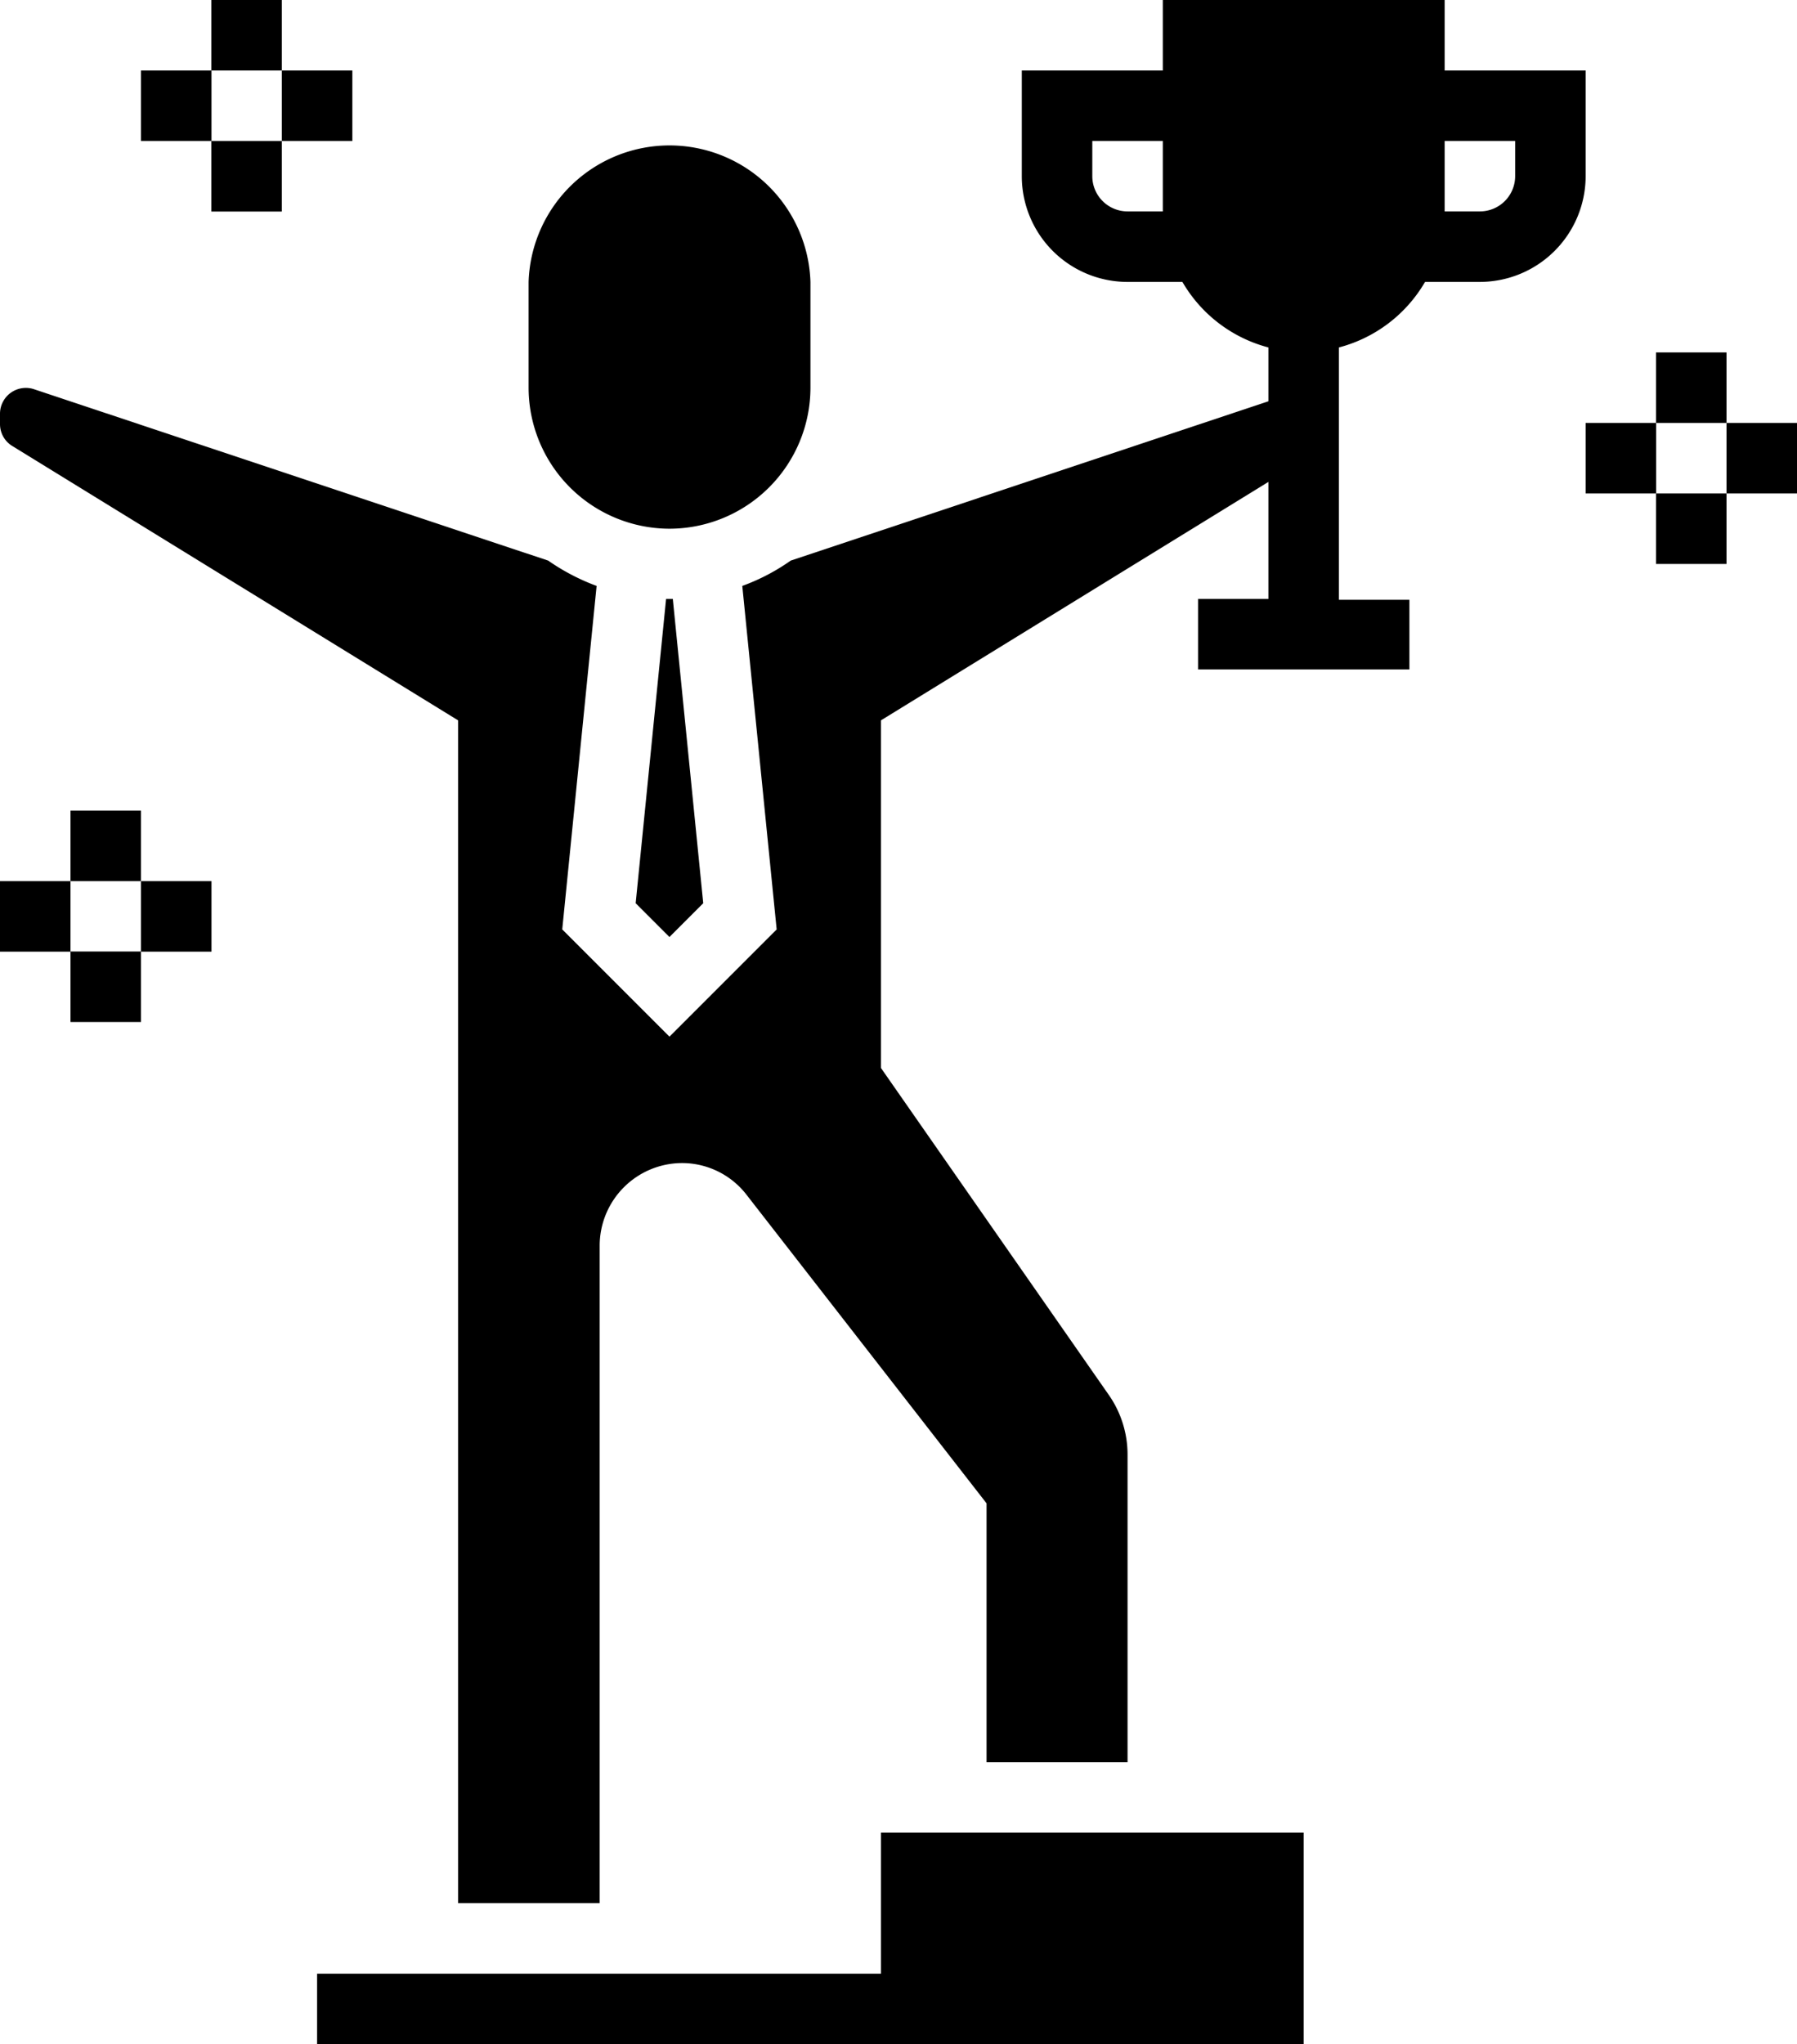
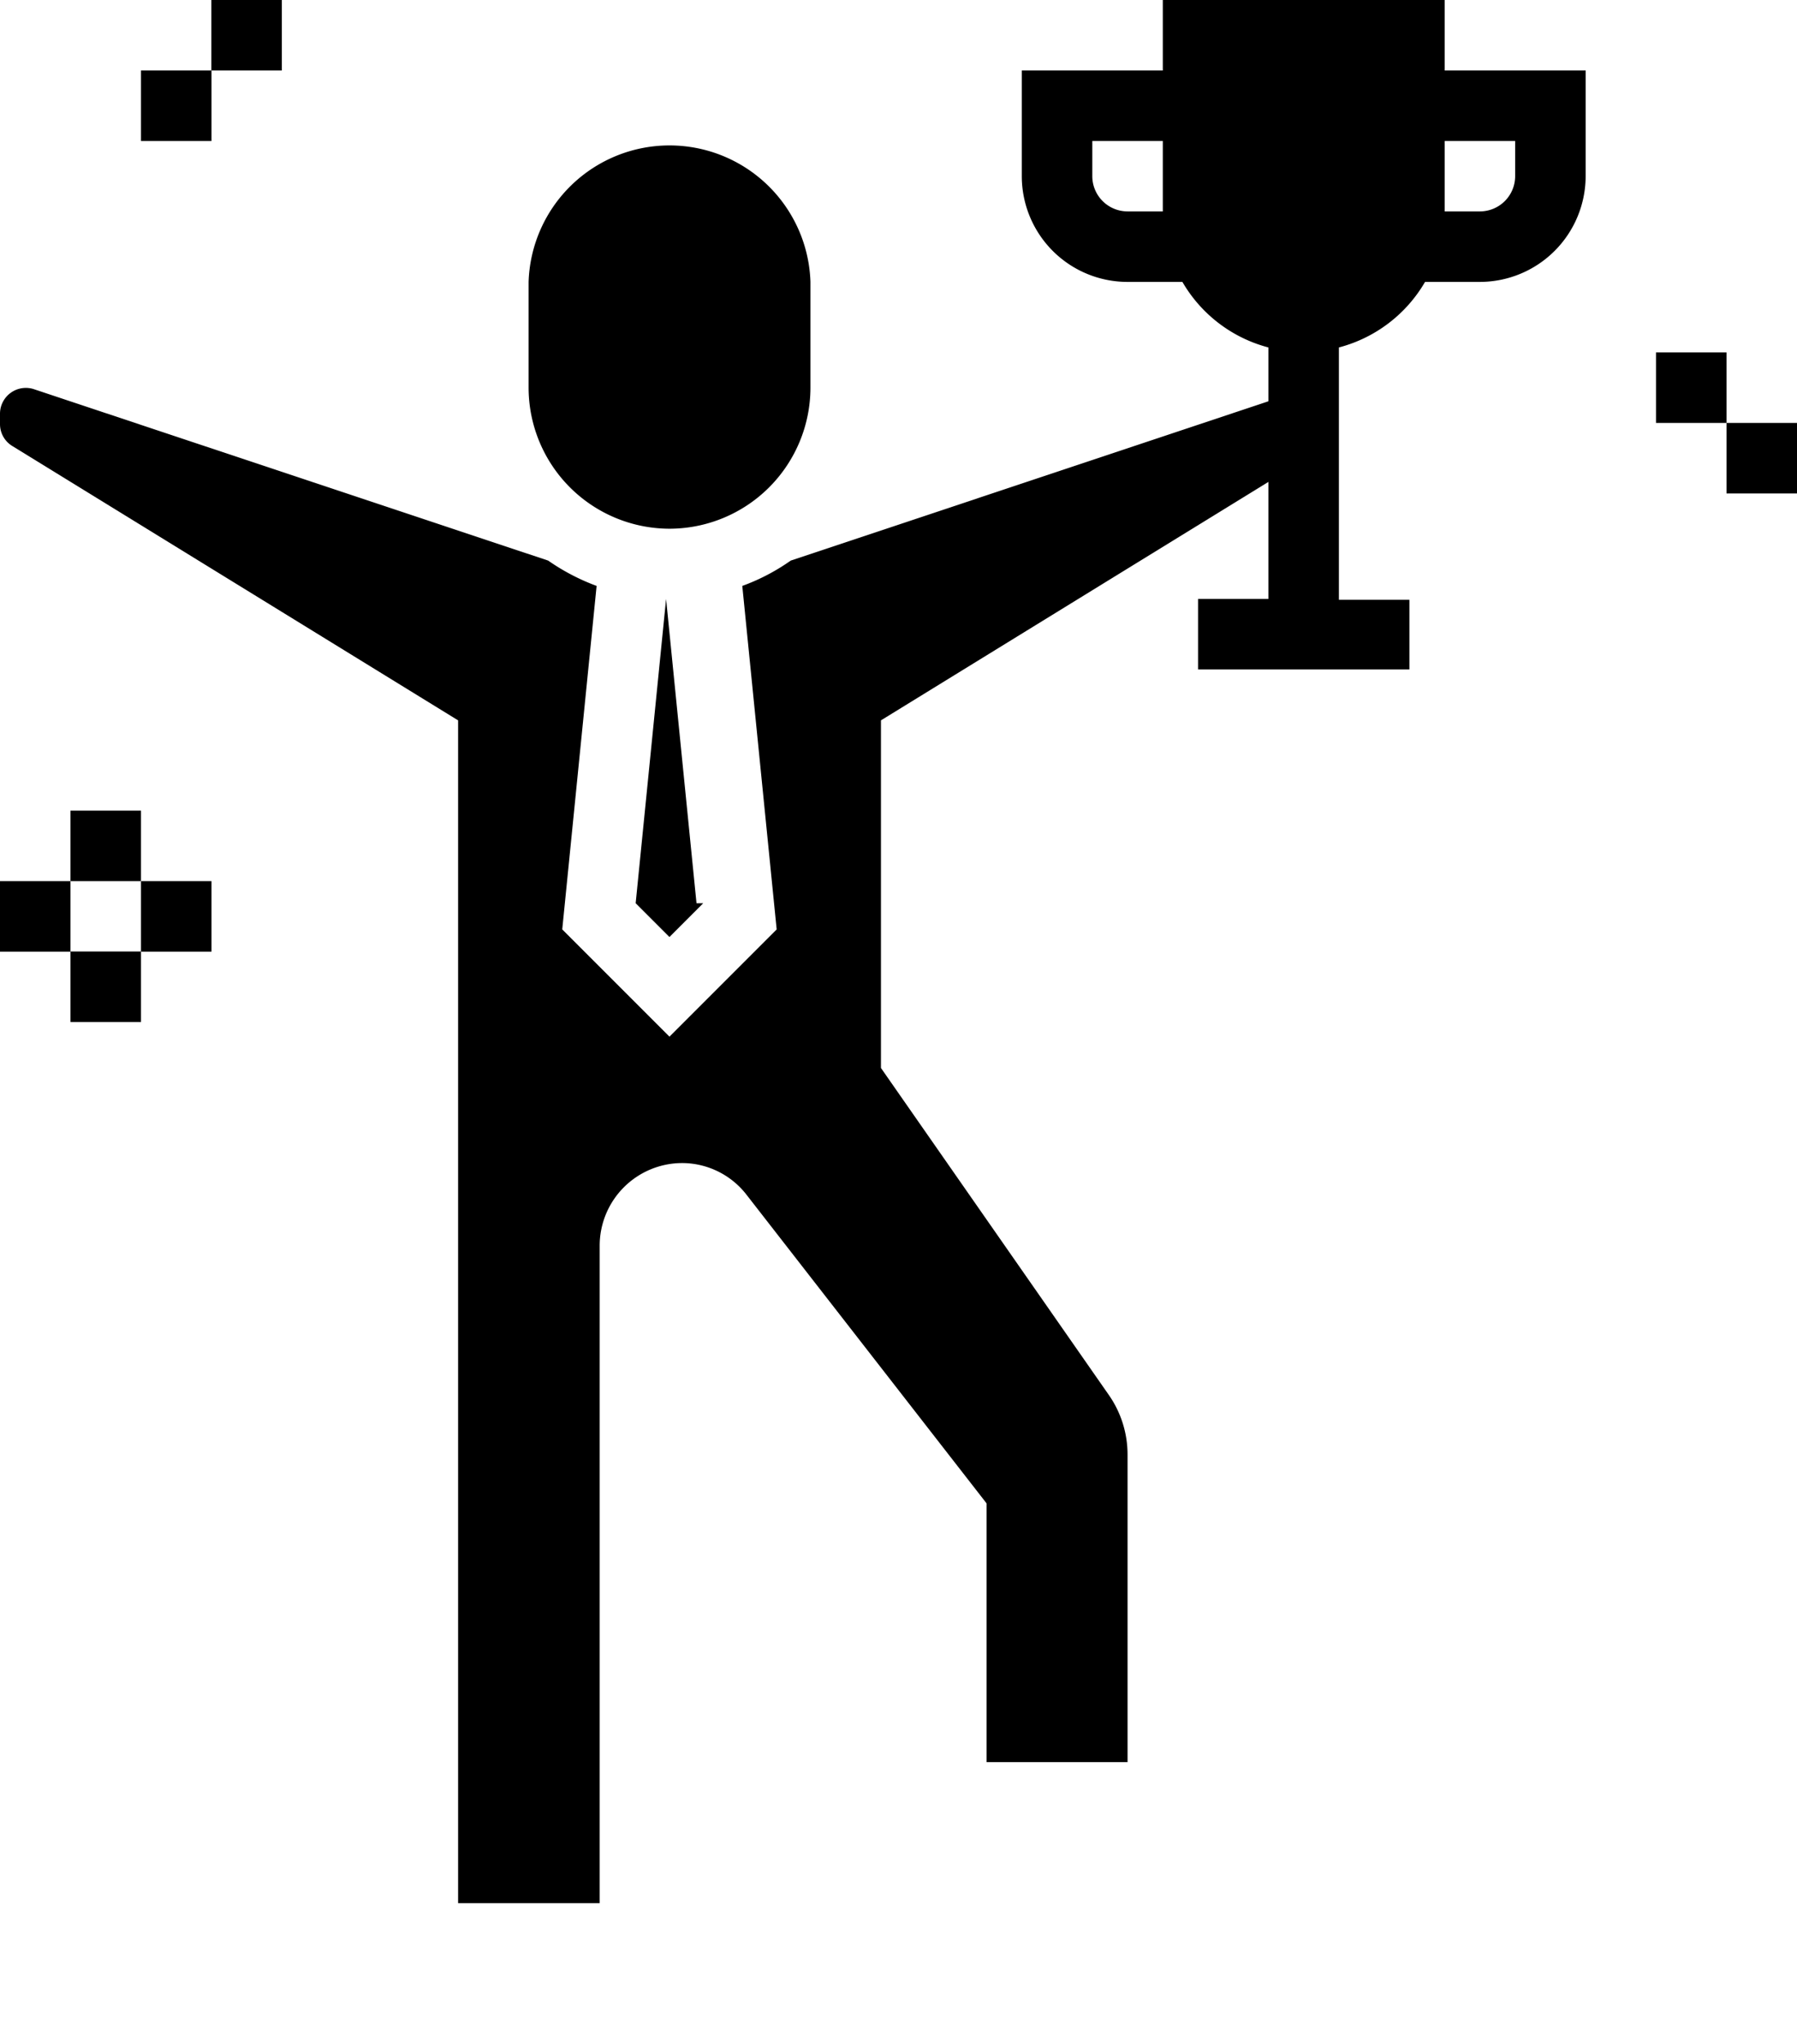
<svg xmlns="http://www.w3.org/2000/svg" viewBox="0 0 122.86 139.72">
  <g id="Laag_2" data-name="Laag 2">
    <g id="Laag_1-2" data-name="Laag 1">
      <path d="M45.77,36.14a9.65,9.65,0,0,0,9.64-9.64V19.27a9.64,9.64,0,0,0-19.27,0V26.5a9.65,9.65,0,0,0,9.63,9.64Z" />
-       <path d="M45.54,40.94l-2.08,20.8,2.31,2.31,2.31-2.31L46,40.94h-.46Z" />
-       <path d="M60.23,134.91H21.68v4.81H89.13V125.27H60.23Z" />
+       <path d="M45.54,40.94l-2.08,20.8,2.31,2.31,2.31-2.31h-.46Z" />
      <path d="M108.41,4.82H98.77V0H79.5V4.82H69.86v7.23a7.23,7.23,0,0,0,7.23,7.22h3.75a9.62,9.62,0,0,0,5.88,4.48v3.68L54.06,38.32a14.09,14.09,0,0,1-3.31,1.73L53.1,63.53l-7.33,7.33-7.33-7.33,2.35-23.48a14.68,14.68,0,0,1-3.31-1.73L2.28,26.59A1.77,1.77,0,0,0,0,28.24V29a1.75,1.75,0,0,0,.83,1.48L31.32,49.24v80.85H41V85.14A5.65,5.65,0,0,1,46.6,79.5a5.58,5.58,0,0,1,4.45,2.18l16.4,21.08v17.69h9.64v-21a7.12,7.12,0,0,0-1.31-4.14L60.23,73V49.24l26.49-16.3v8H81.91v4.82H96.36V41H91.54V23.75a9.64,9.64,0,0,0,5.89-4.48h3.75a7.24,7.24,0,0,0,7.23-7.22ZM77.09,14.45a2.41,2.41,0,0,1-2.41-2.4V9.64H79.5v4.81Zm26.5-2.4a2.41,2.41,0,0,1-2.41,2.4H98.77V9.64h4.82Z" />
      <rect x="113.22" y="24.09" width="4.82" height="4.82" />
-       <rect x="108.41" y="28.91" width="4.82" height="4.82" />
-       <rect x="113.22" y="33.73" width="4.82" height="4.82" />
      <rect x="118.04" y="28.91" width="4.82" height="4.82" />
      <rect x="4.82" y="55.41" width="4.82" height="4.82" />
      <rect y="60.23" width="4.82" height="4.82" />
      <rect x="4.82" y="65.04" width="4.82" height="4.82" />
      <rect x="9.64" y="60.23" width="4.82" height="4.82" />
      <rect x="14.45" width="4.82" height="4.82" />
      <rect x="9.64" y="4.82" width="4.82" height="4.82" />
-       <rect x="14.45" y="9.64" width="4.82" height="4.82" />
-       <rect x="19.27" y="4.82" width="4.82" height="4.82" />
    </g>
  </g>
</svg>